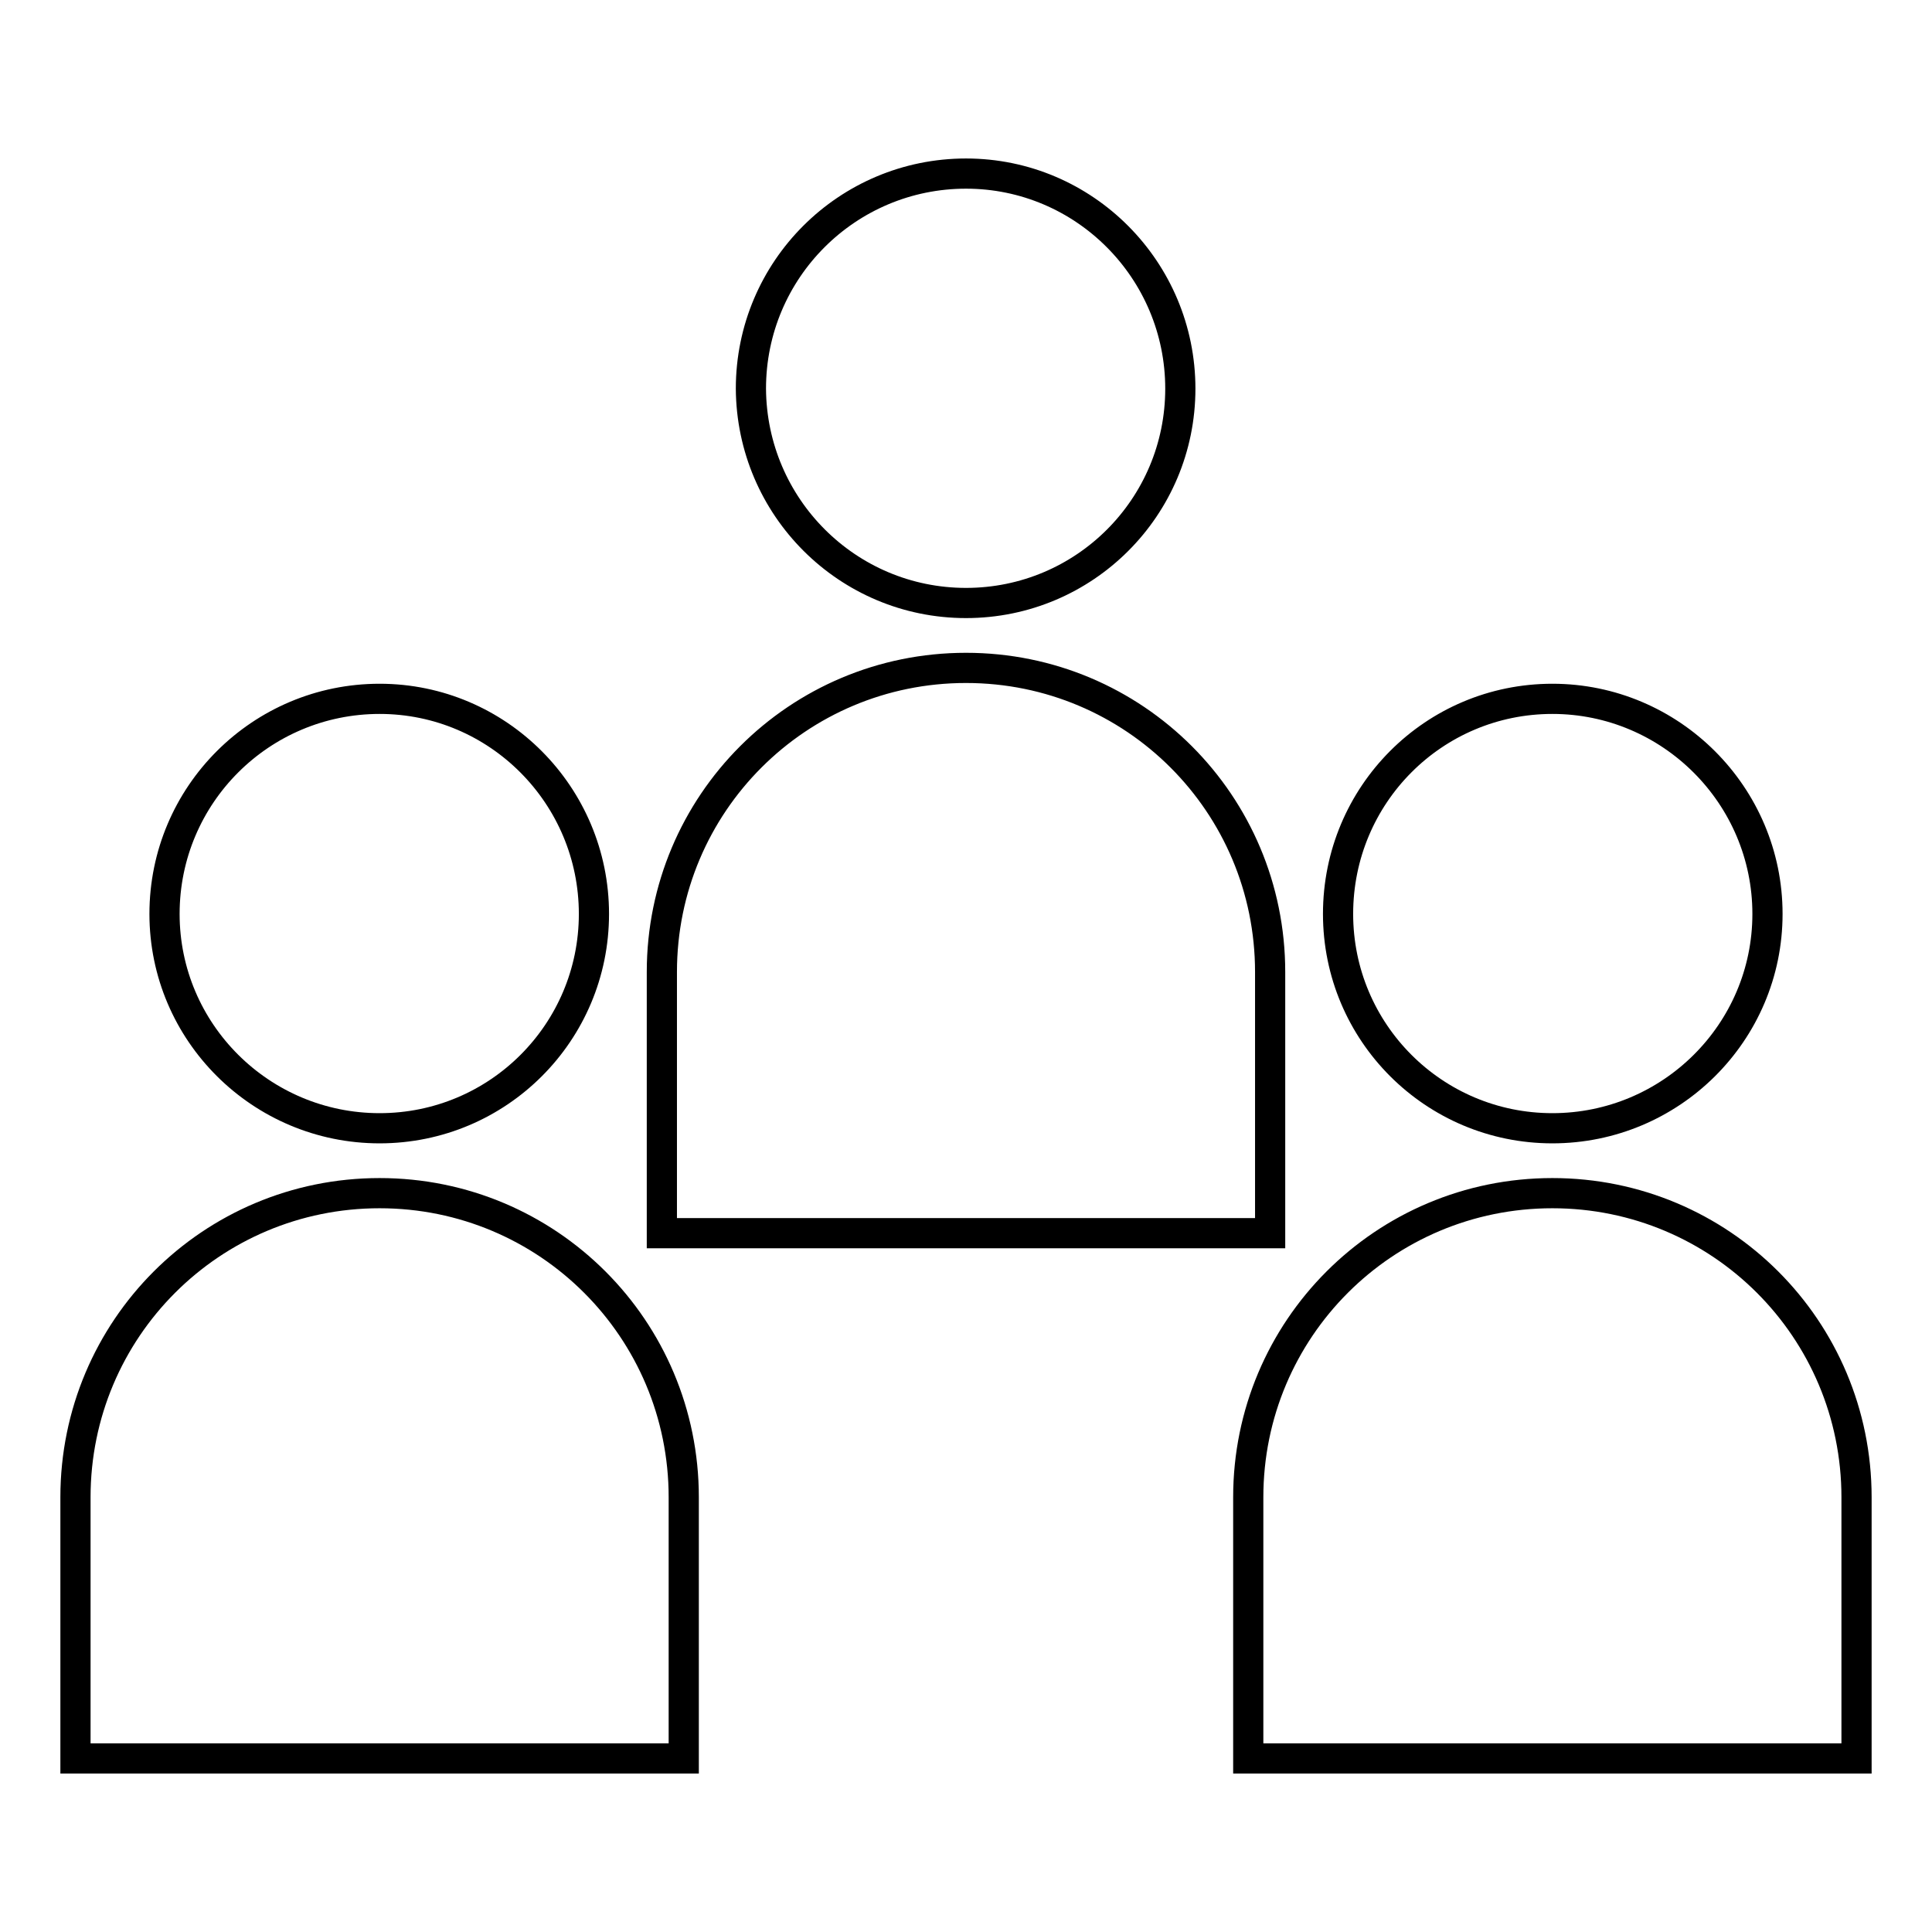
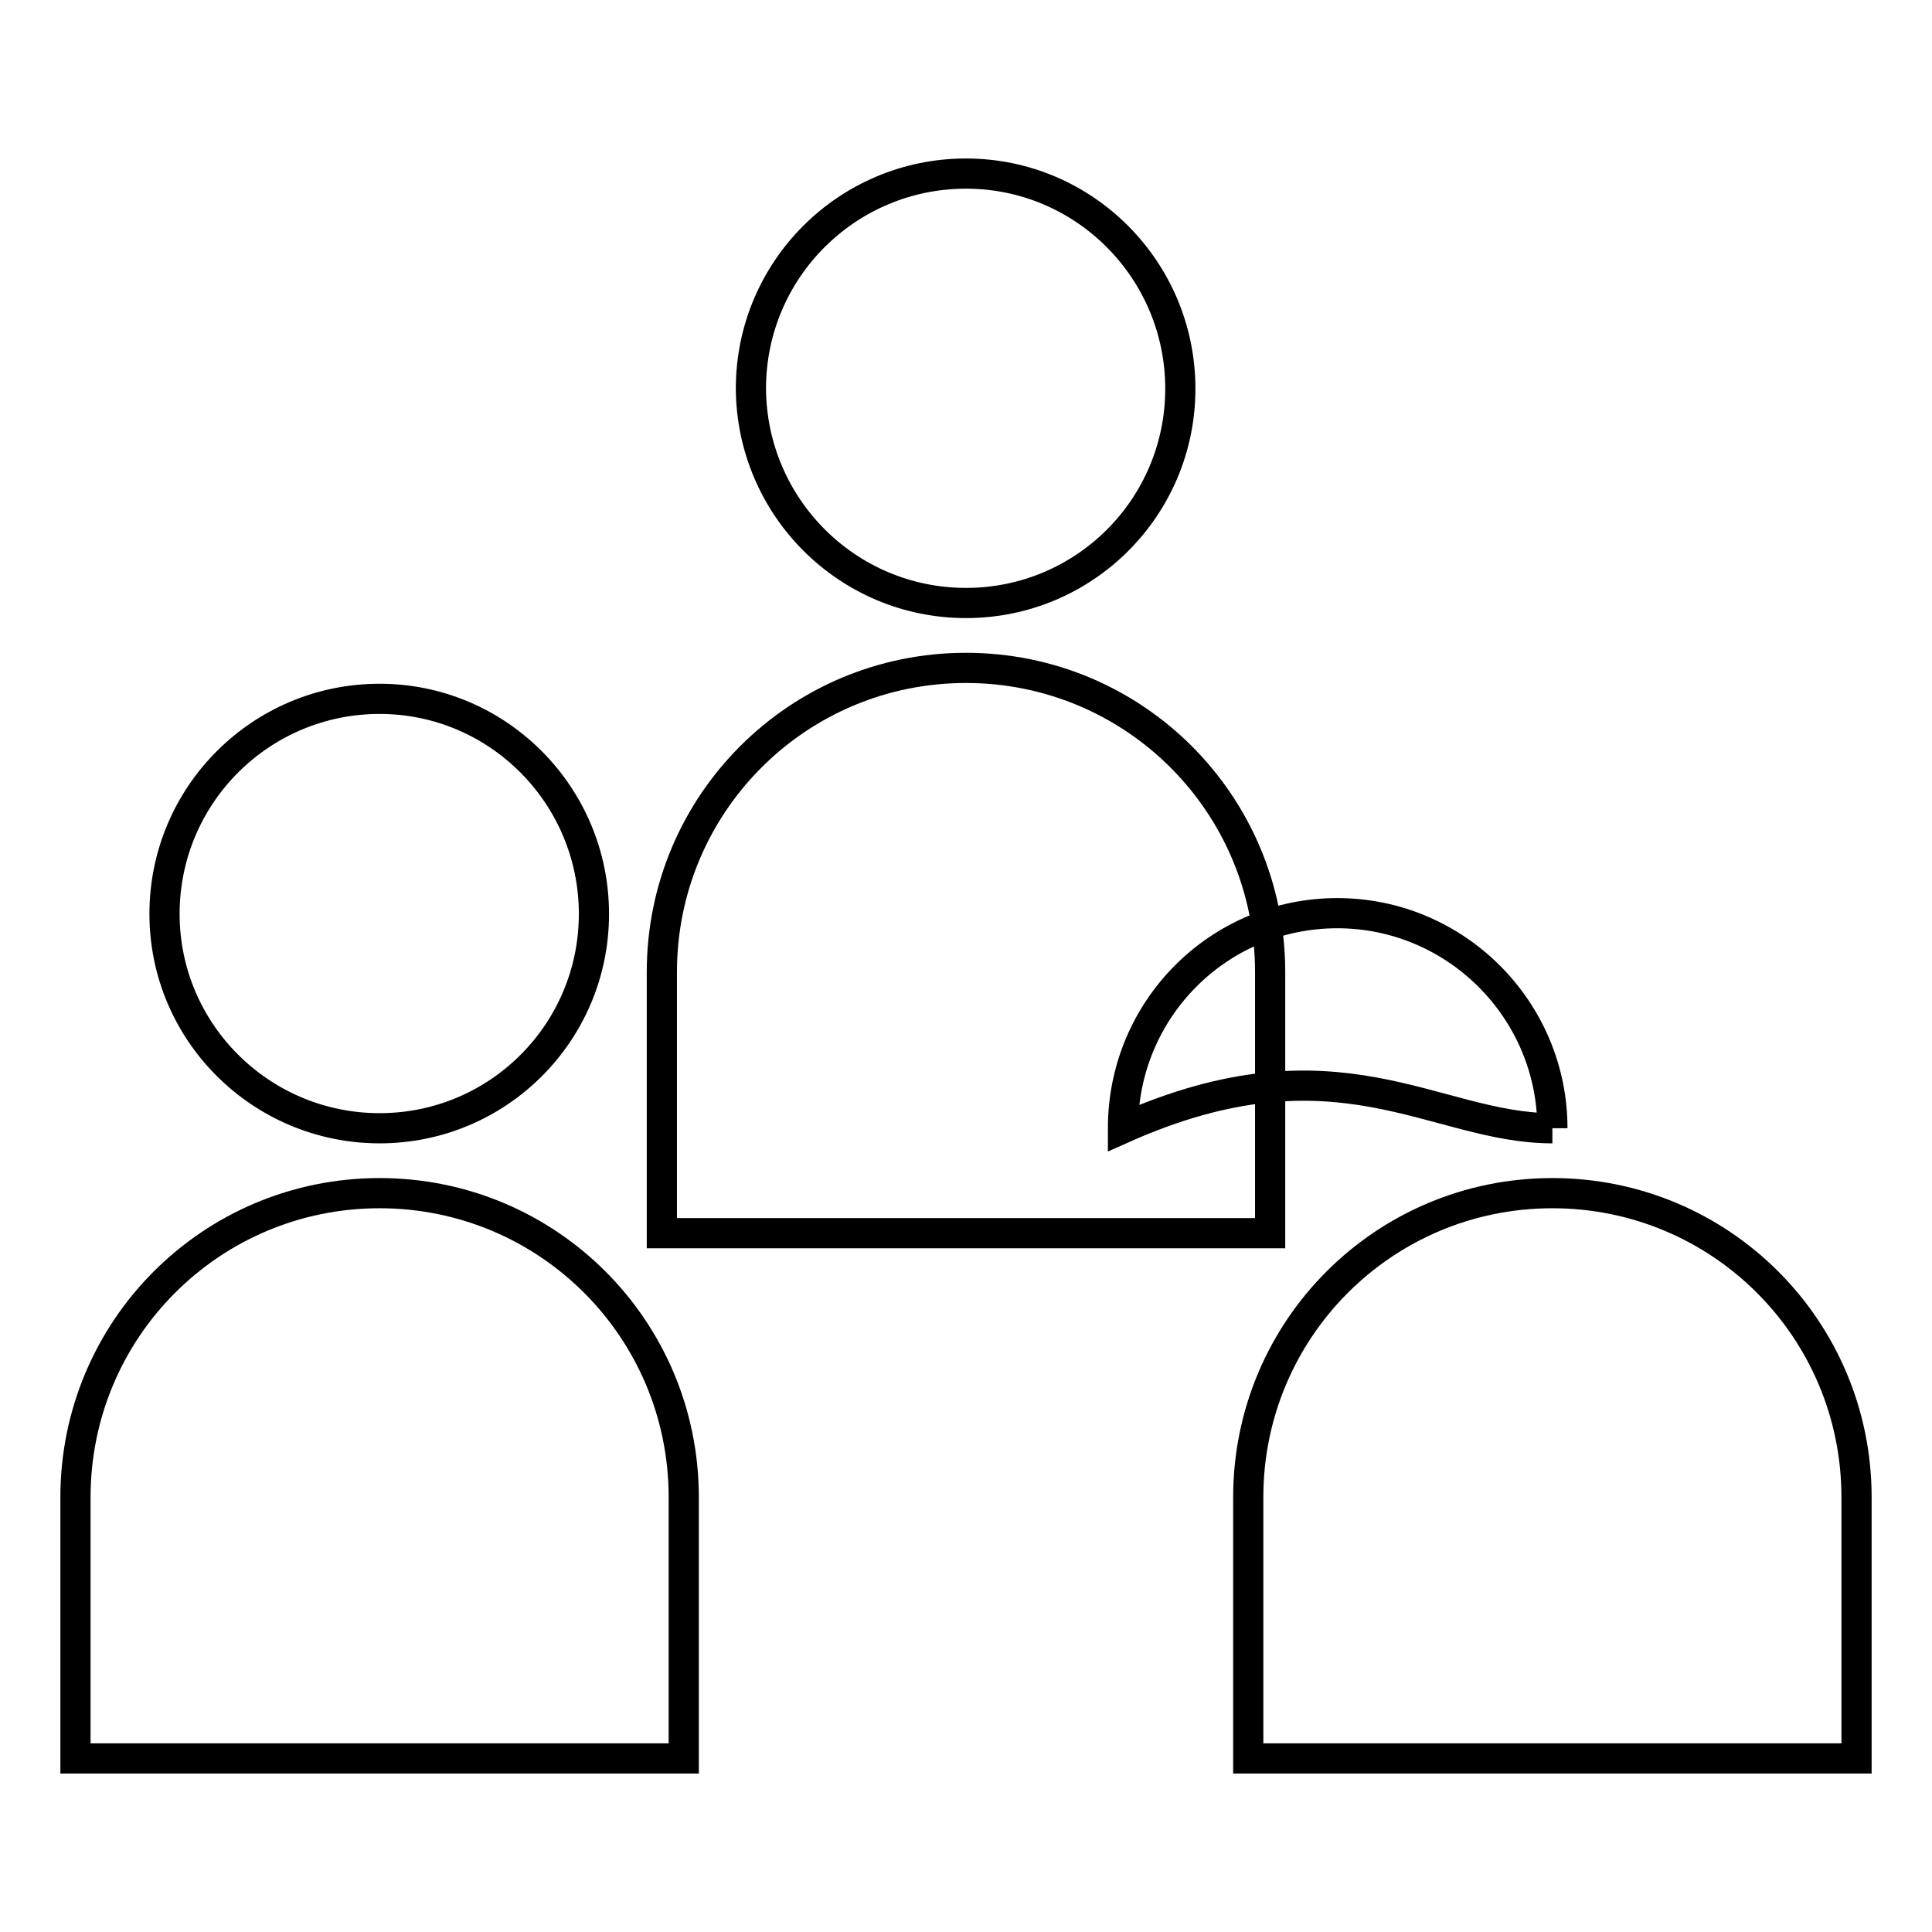
<svg xmlns="http://www.w3.org/2000/svg" version="1.1" x="0px" y="0px" viewBox="0 0 256 256" enable-background="new 0 0 256 256" xml:space="preserve">
  <g>
-     <path stroke-width="4" fill-opacity="0" stroke="#000000" d="M50.3,149.5c15.7,0,28.4-12.7,28.4-28.4c0-15.7-12.7-28.5-28.4-28.5c-15.7,0-28.5,12.7-28.5,28.5 C21.8,136.8,34.6,149.5,50.3,149.5 M50.3,158.1c-22.3,0-40.3,18-40.3,40.3V233h80.6v-34.6C90.6,176.1,72.6,158.1,50.3,158.1  M205.7,149.5c15.7,0,28.5-12.7,28.5-28.4c0-15.7-12.8-28.5-28.5-28.5s-28.4,12.7-28.4,28.5C177.3,136.8,190,149.5,205.7,149.5  M205.7,158.1c-22.3,0-40.3,18-40.3,40.3V233H246v-34.6C246,176.1,228,158.1,205.7,158.1 M128,79.9c15.7,0,28.4-12.7,28.4-28.4 c0-15.7-12.7-28.5-28.4-28.5c-15.7,0-28.5,12.7-28.5,28.5C99.6,67.2,112.3,79.9,128,79.9 M168.3,128.8c0-22.3-18-40.3-40.3-40.3 c-22.3,0-40.3,18-40.3,40.3v34.6h80.6V128.8z" />
+     <path stroke-width="4" fill-opacity="0" stroke="#000000" d="M50.3,149.5c15.7,0,28.4-12.7,28.4-28.4c0-15.7-12.7-28.5-28.4-28.5c-15.7,0-28.5,12.7-28.5,28.5 C21.8,136.8,34.6,149.5,50.3,149.5 M50.3,158.1c-22.3,0-40.3,18-40.3,40.3V233h80.6v-34.6C90.6,176.1,72.6,158.1,50.3,158.1  M205.7,149.5c0-15.7-12.8-28.5-28.5-28.5s-28.4,12.7-28.4,28.5C177.3,136.8,190,149.5,205.7,149.5  M205.7,158.1c-22.3,0-40.3,18-40.3,40.3V233H246v-34.6C246,176.1,228,158.1,205.7,158.1 M128,79.9c15.7,0,28.4-12.7,28.4-28.4 c0-15.7-12.7-28.5-28.4-28.5c-15.7,0-28.5,12.7-28.5,28.5C99.6,67.2,112.3,79.9,128,79.9 M168.3,128.8c0-22.3-18-40.3-40.3-40.3 c-22.3,0-40.3,18-40.3,40.3v34.6h80.6V128.8z" />
  </g>
</svg>